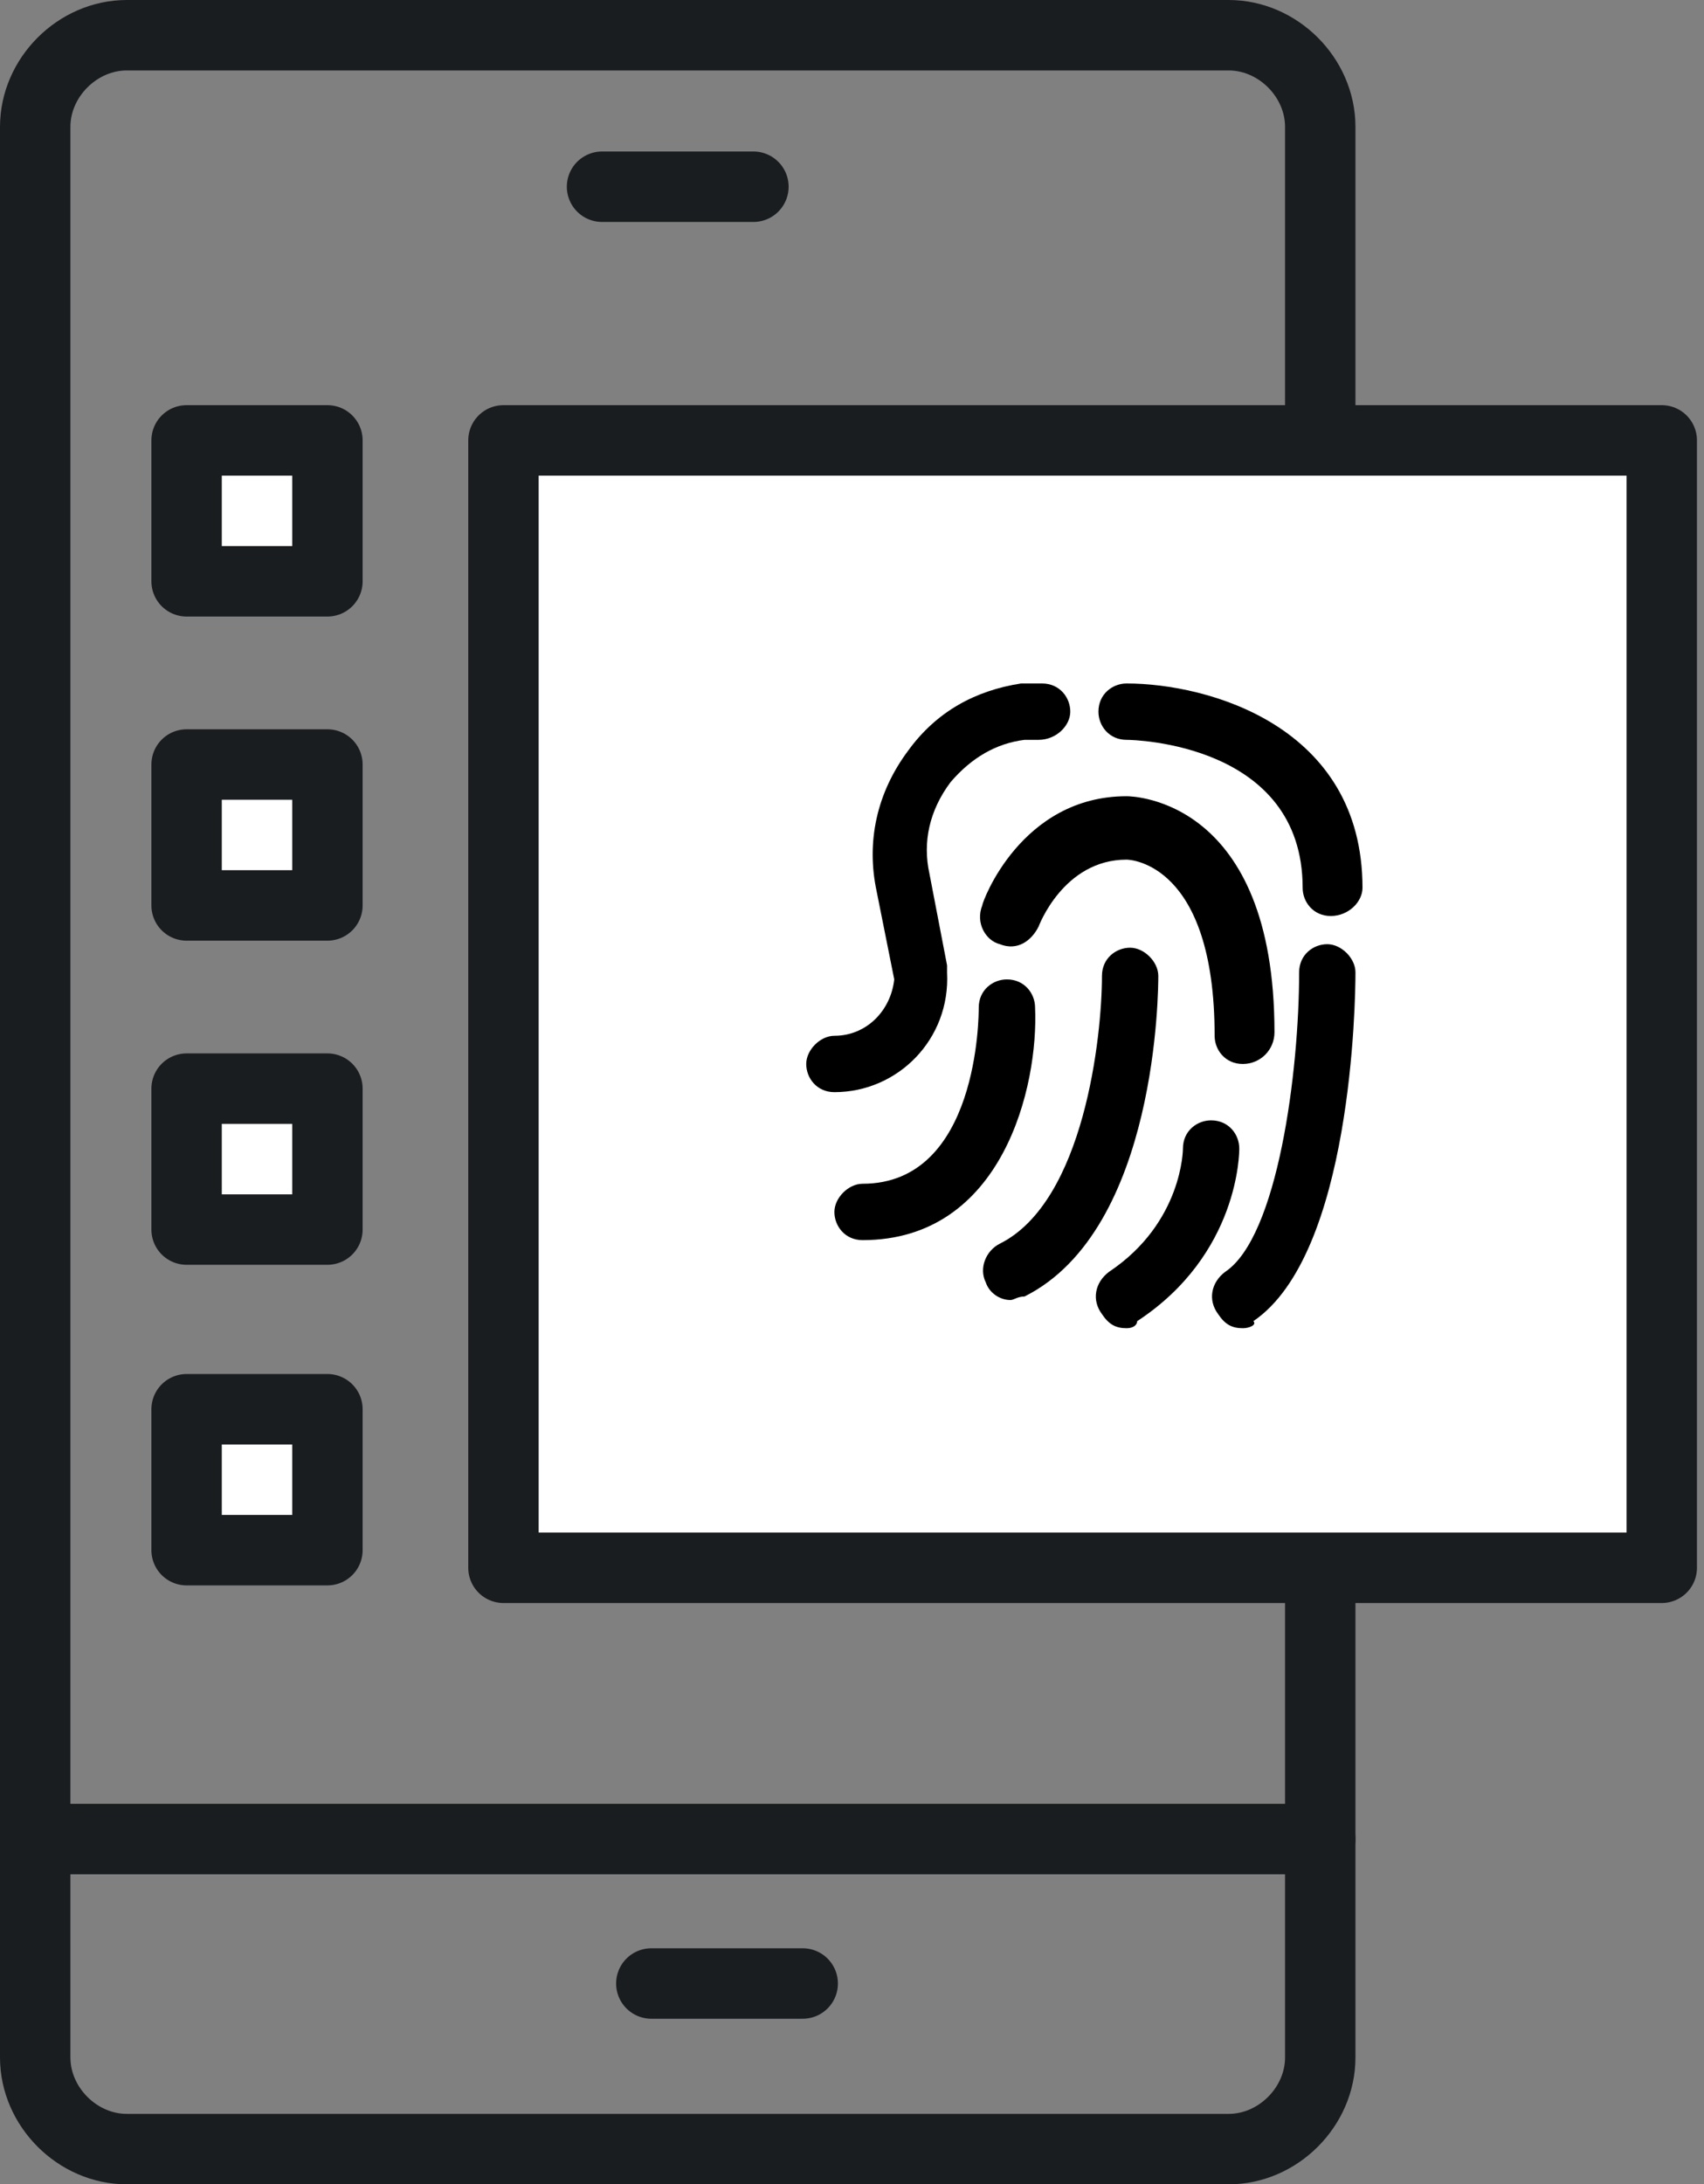
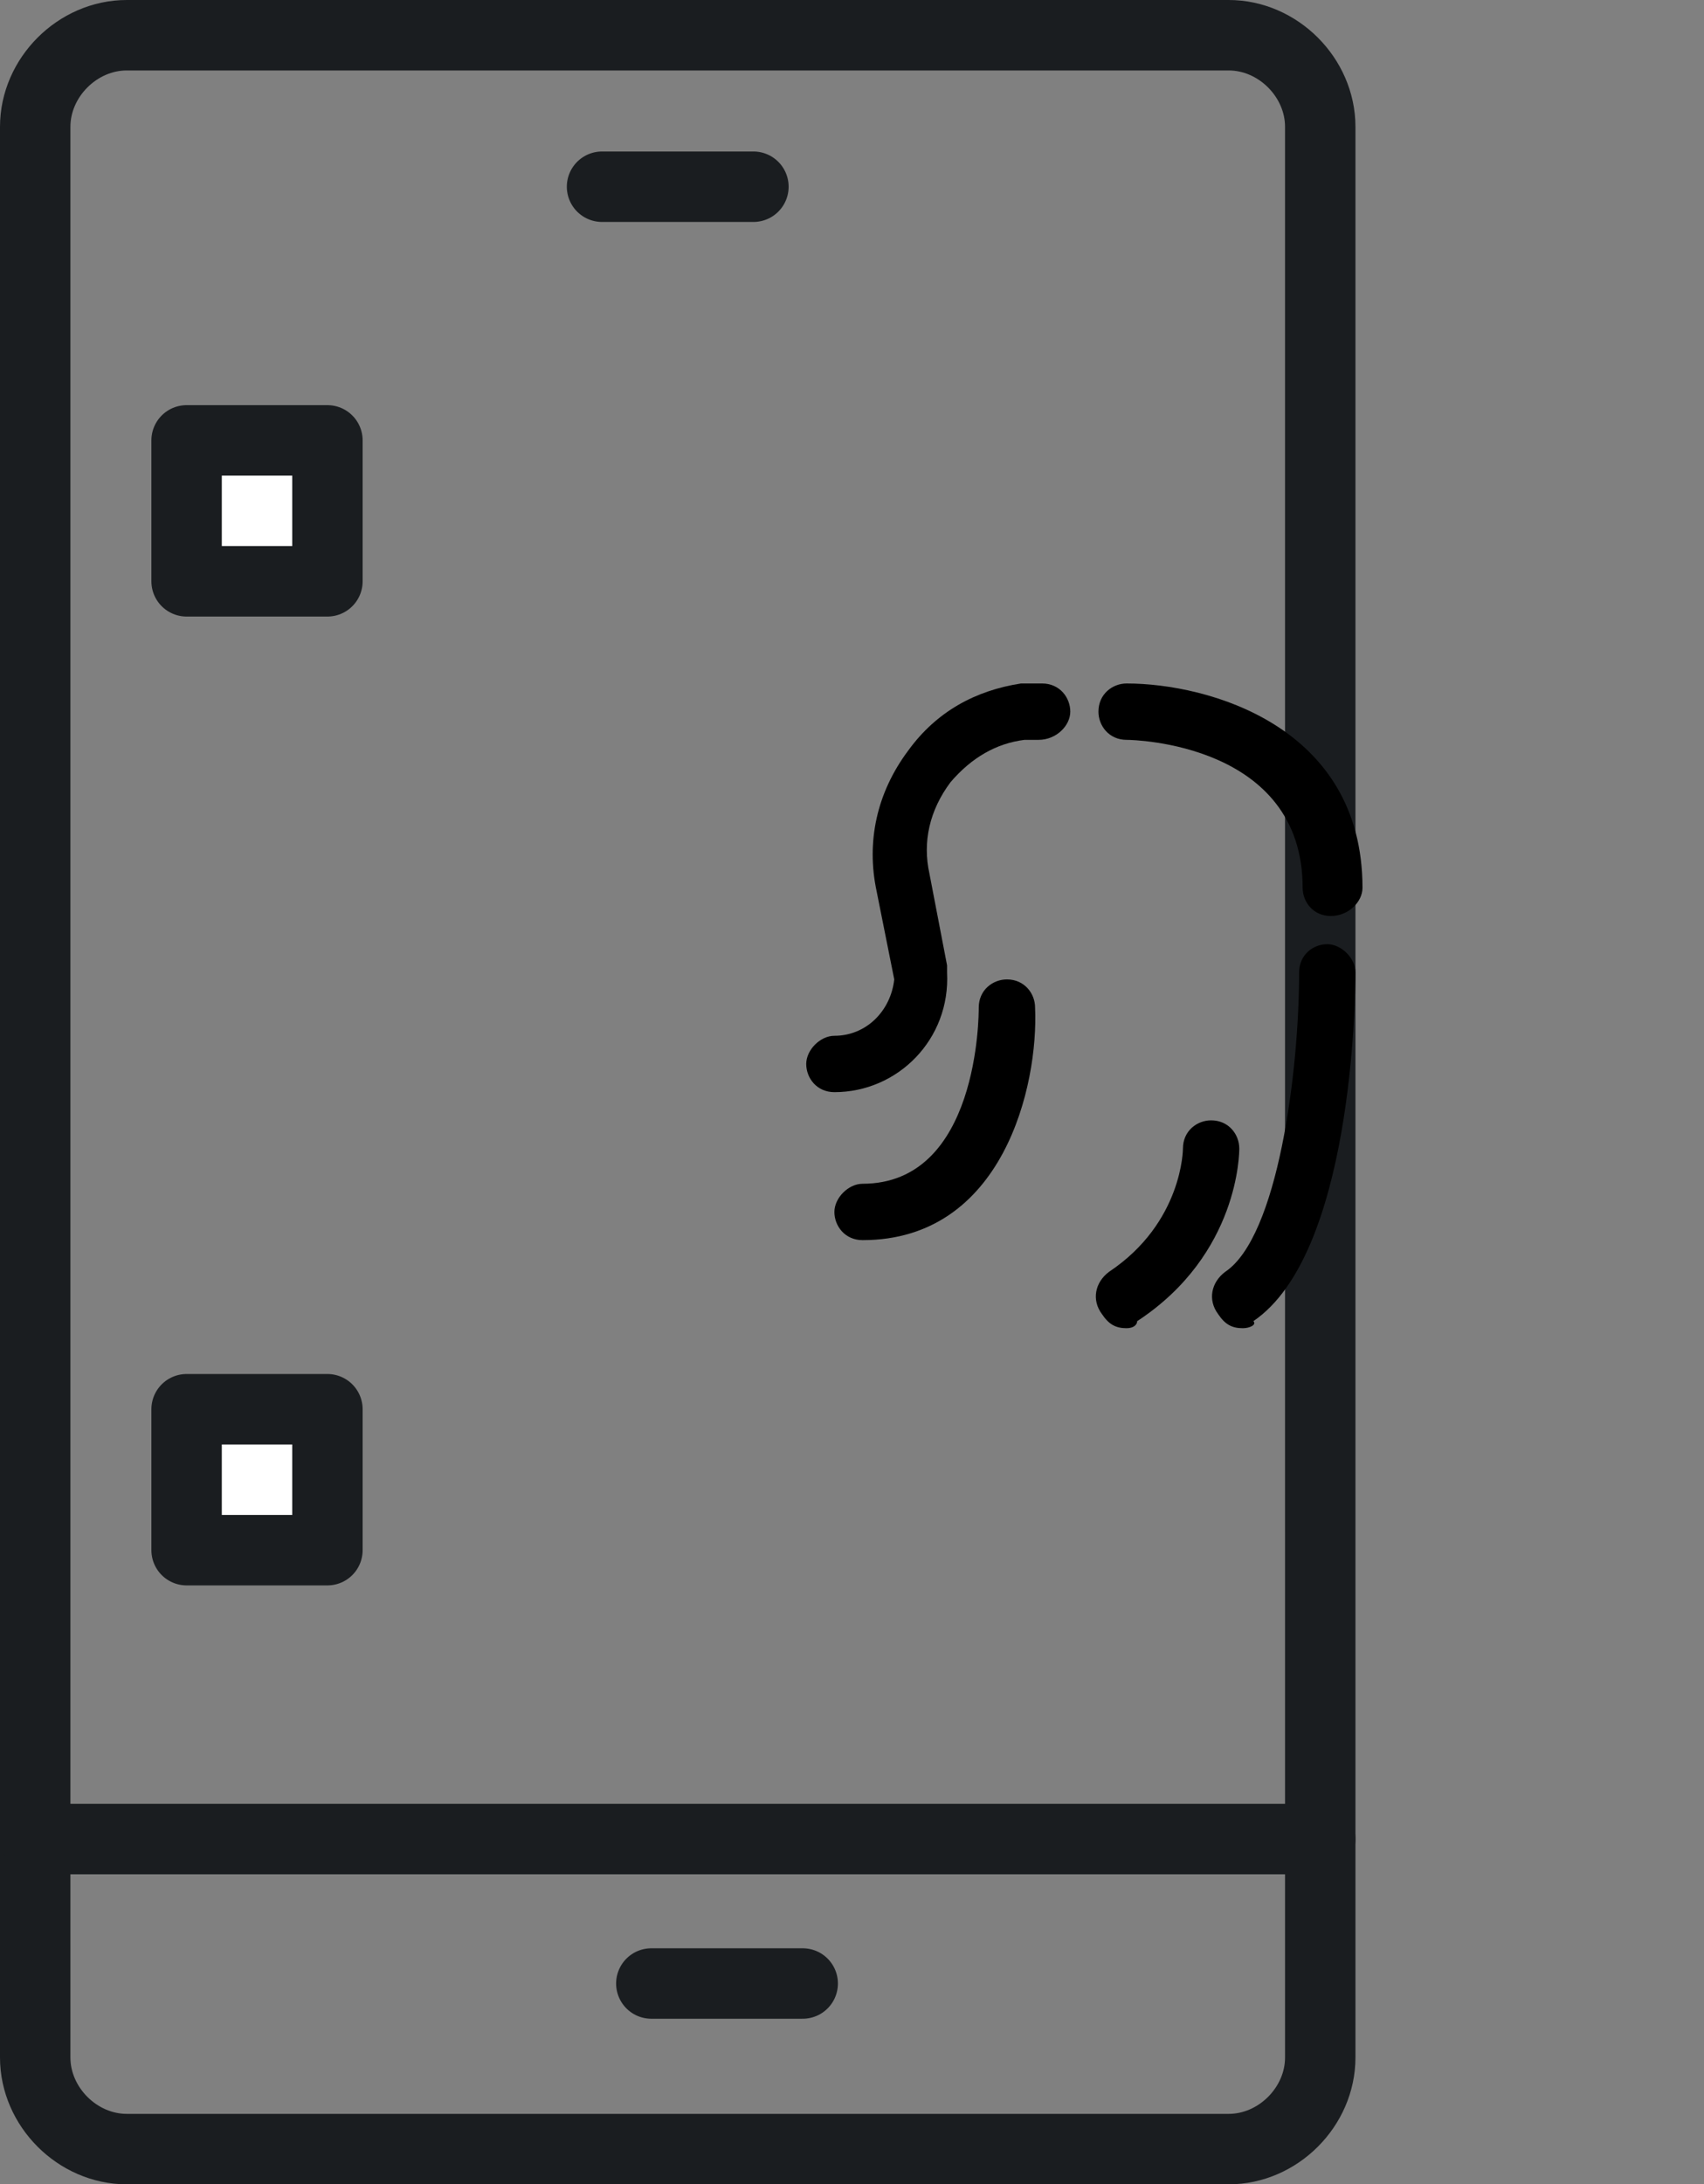
<svg xmlns="http://www.w3.org/2000/svg" version="1.1" id="Layer_1" x="0px" y="0px" width="48.4px" height="62px" viewBox="0 0 48.4 62" style="enable-background:new 0 0 48.4 62;" xml:space="preserve">
  <rect x="0" y="0" width="48.4" height="62" fill="#808080" stroke="none" />
  <style type="text/css">
	.st0{fill:none;stroke:#1A1D20;stroke-width:2;stroke-linecap:round;stroke-linejoin:round;stroke-miterlimit:10;}
	.st1{fill:#FFFFFF;stroke:#1A1D20;stroke-width:2;stroke-linecap:round;stroke-linejoin:round;stroke-miterlimit:10;}
</style>
  <g>
    <path class="st0" d="M37.5,40.3v18.1c0,1.4-1.2,2.6-2.6,2.6H3.6C2.2,61,1,59.8,1,58.4V3.6C1,2.2,2.2,1,3.6,1h31.3   c1.4,0,2.6,1.2,2.6,2.6v39.9" />
    <line class="st0" x1="1" y1="52.2" x2="37.5" y2="52.2" />
  </g>
  <line id="XMLID_2784_" class="st0" x1="18.5" y1="56.3" x2="22.8" y2="56.3" />
  <line id="XMLID_2785_" class="st0" x1="17.1" y1="5.3" x2="21.4" y2="5.3" />
  <g>
    <g>
-       <rect x="14.3" y="12.5" class="st1" width="32.9" height="32" />
-     </g>
+       </g>
  </g>
  <g>
    <path d="M23.7,31c-0.5,0-0.8-0.4-0.8-0.8s0.4-0.8,0.8-0.8c0.9,0,1.6-0.7,1.7-1.6l-0.5-2.5c-0.3-1.4,0-2.8,0.9-4   c0.8-1.1,1.9-1.7,3.2-1.9c0.2,0,0.4,0,0.6,0c0.5,0,0.8,0.4,0.8,0.8S30,21,29.5,21c-0.1,0-0.3,0-0.4,0c-0.8,0.1-1.5,0.5-2.1,1.2   c-0.6,0.8-0.8,1.7-0.6,2.6l0.5,2.6c0,0.1,0,0.1,0,0.2C27,29.5,25.5,31,23.7,31z" />
    <path d="M37.8,26c-0.5,0-0.8-0.4-0.8-0.8c0-4.1-4.8-4.2-5-4.2c-0.5,0-0.8-0.4-0.8-0.8c0-0.5,0.4-0.8,0.8-0.8c2.3,0,6.7,1.2,6.7,5.8   C38.7,25.6,38.3,26,37.8,26z" />
    <path d="M35.3,37.7c-0.3,0-0.5-0.1-0.7-0.4c-0.3-0.4-0.2-0.9,0.2-1.2c1.5-1,2.1-5.7,2.1-8.5c0-0.5,0.4-0.8,0.8-0.8s0.8,0.4,0.8,0.8   c0,0.8-0.1,8-2.9,9.9C35.7,37.6,35.5,37.7,35.3,37.7z" />
    <path d="M24.5,35.2c-0.5,0-0.8-0.4-0.8-0.8s0.4-0.8,0.8-0.8c3.3,0,3.3-4.8,3.3-5c0-0.5,0.4-0.8,0.8-0.8h0c0.5,0,0.8,0.4,0.8,0.8   C29.5,30.8,28.5,35.2,24.5,35.2z" />
-     <path d="M28.7,36.9c-0.3,0-0.6-0.2-0.7-0.5c-0.2-0.4,0-0.9,0.4-1.1c2.4-1.2,2.9-5.9,2.9-7.6c0-0.5,0.4-0.8,0.8-0.8s0.8,0.4,0.8,0.8   c0,0.3,0,7.2-3.8,9.1C28.9,36.8,28.8,36.9,28.7,36.9z" />
-     <path d="M35.3,30.2c-0.5,0-0.8-0.4-0.8-0.8c0-4.9-2.4-5-2.5-5c-1.8,0-2.5,1.9-2.5,1.9c-0.2,0.4-0.6,0.7-1.1,0.5   c-0.4-0.1-0.7-0.6-0.5-1.1c0-0.1,1.1-3.1,4.1-3.1c0.2,0,4.2,0.1,4.2,6.7C36.2,29.8,35.8,30.2,35.3,30.2z" />
    <path d="M32,37.7c-0.3,0-0.5-0.1-0.7-0.4c-0.3-0.4-0.2-0.9,0.2-1.2c2.1-1.4,2.1-3.5,2.1-3.5c0-0.5,0.4-0.8,0.8-0.8   c0.5,0,0.8,0.4,0.8,0.8c0,0.1,0,3-2.9,4.9C32.3,37.6,32.2,37.7,32,37.7z" />
  </g>
  <rect x="5.3" y="12.5" class="st1" width="4" height="4" />
-   <rect x="5.3" y="21.7" class="st1" width="4" height="4" />
-   <rect x="5.3" y="30.9" class="st1" width="4" height="4" />
  <rect x="5.3" y="40" class="st1" width="4" height="4" />
</svg>